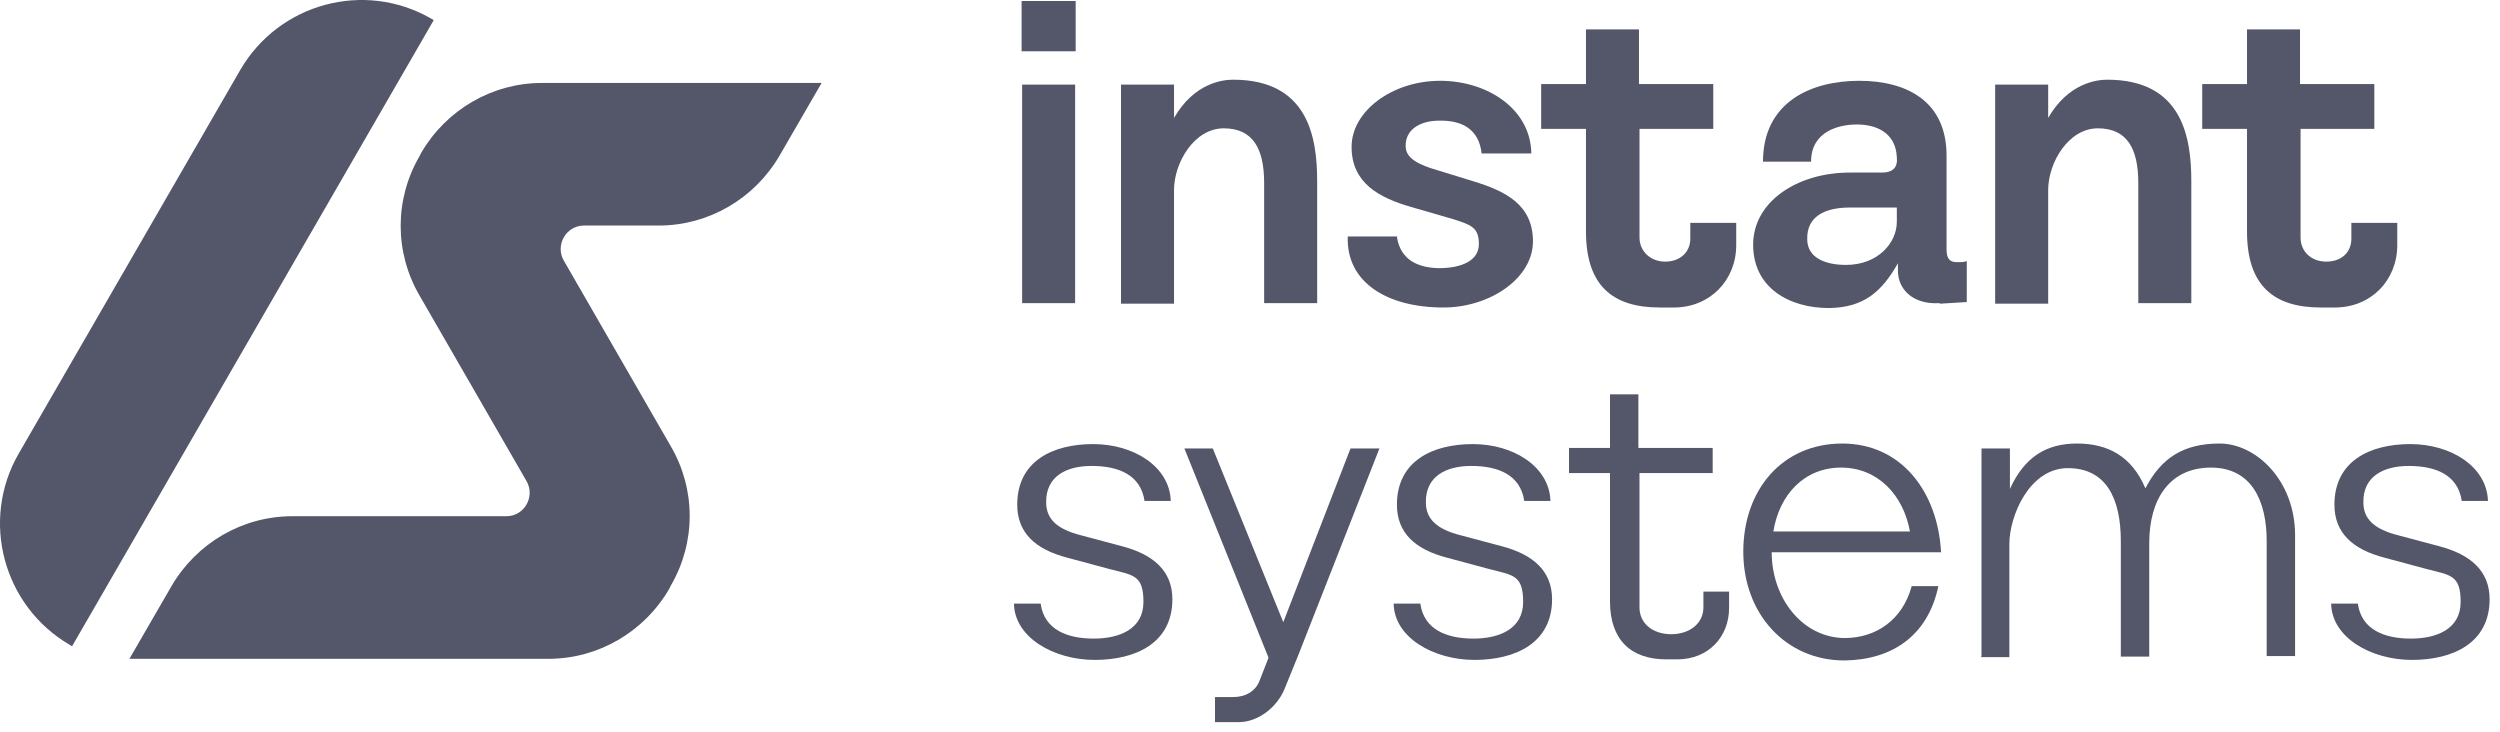
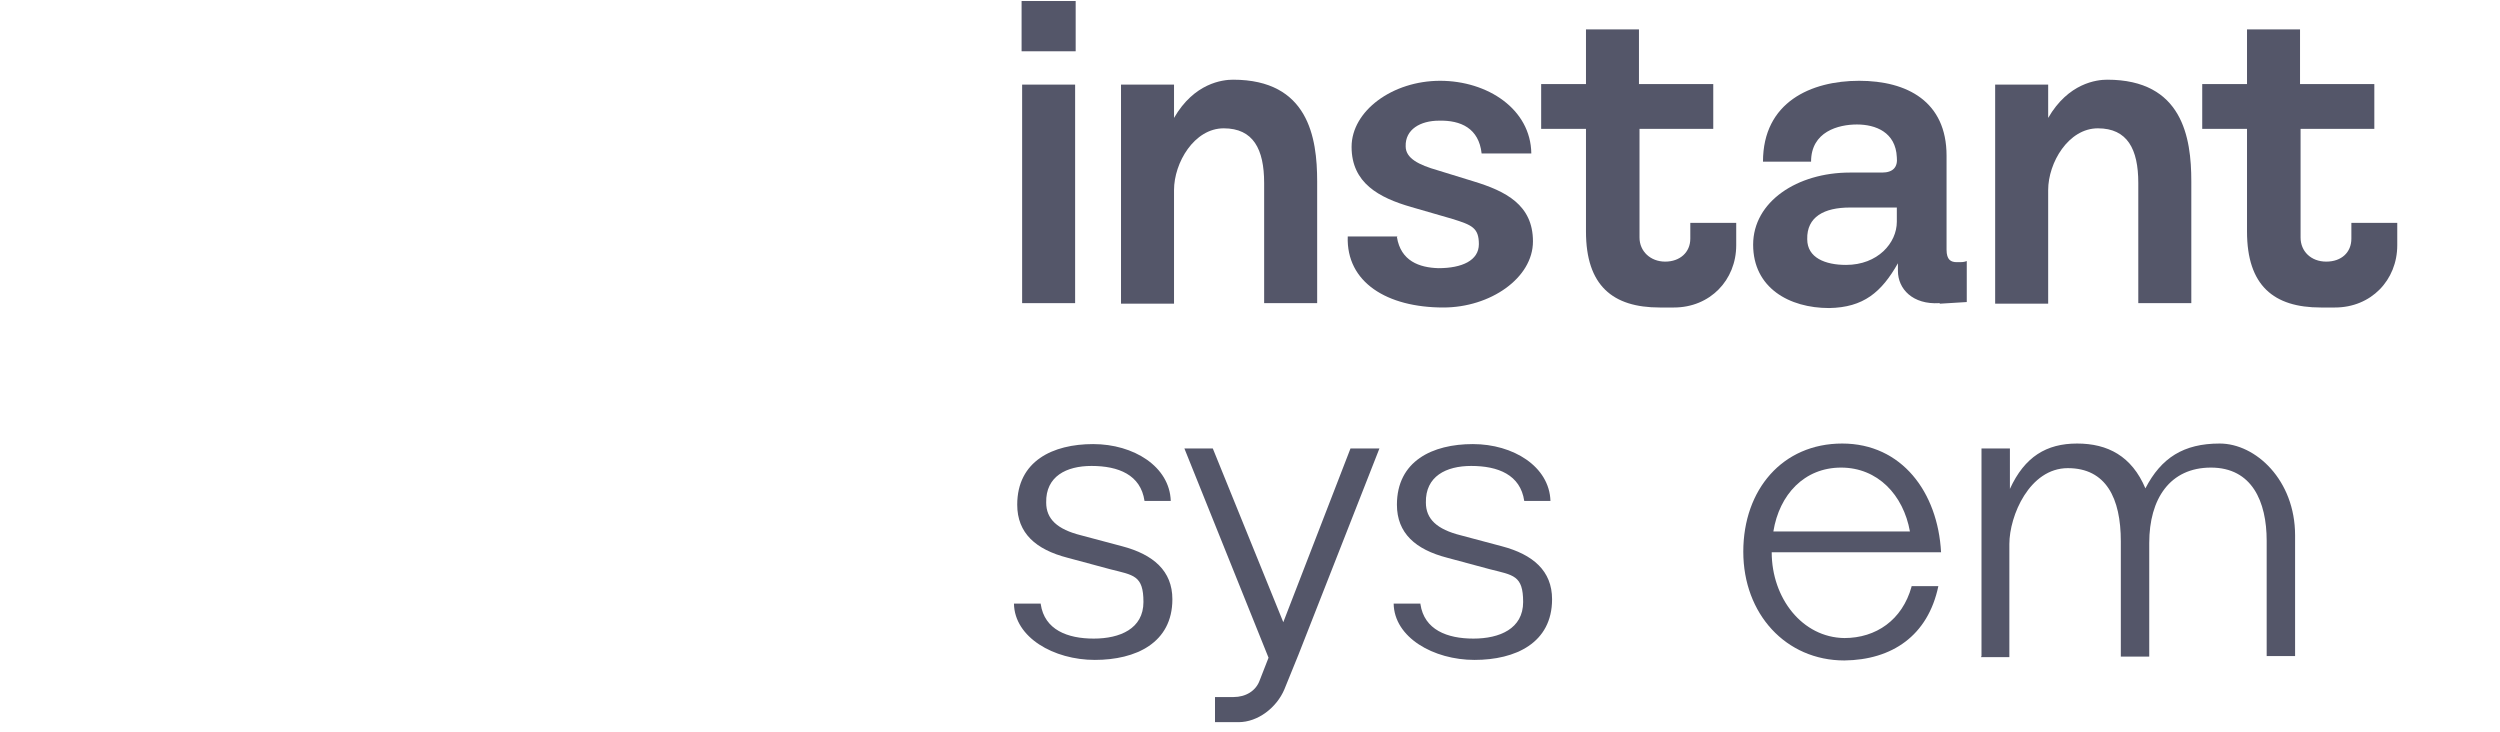
<svg xmlns="http://www.w3.org/2000/svg" width="82" height="24" viewBox="0 0 82 24" fill="none">
-   <path d="M0.607 14.889L7.883 2.291C9.155 0.105 11.951 -0.648 14.137 0.607L14.226 0.661L2.364 21.197L2.274 21.143C0.106 19.87 -0.647 17.075 0.607 14.889Z" fill="#545669" />
-   <path d="M25.569 5.105L26.949 2.721H17.774C16.144 2.721 14.638 3.599 13.814 5.015L13.76 5.123C12.936 6.538 12.936 8.276 13.76 9.692L17.273 15.785C17.559 16.287 17.201 16.932 16.61 16.932H9.585C7.954 16.932 6.449 17.81 5.625 19.225L4.245 21.609H17.989C19.62 21.609 21.125 20.731 21.95 19.315L22.003 19.207C22.828 17.792 22.828 16.054 22.003 14.638L18.491 8.545C18.204 8.043 18.563 7.398 19.154 7.398H21.609C23.24 7.398 24.745 6.52 25.569 5.105Z" fill="#545669" />
  <path d="M33.508 1.682V0.033H35.282V1.682H33.508ZM33.526 9.943V2.775H35.264V9.943H33.526Z" fill="#545669" />
  <path d="M36.769 9.943V2.775H38.508V3.868C39.17 2.721 40.102 2.614 40.443 2.614C42.916 2.614 43.203 4.513 43.203 5.947V9.943H41.464V6.001C41.464 4.89 41.106 4.209 40.138 4.209C39.17 4.209 38.508 5.338 38.508 6.234V9.961H36.769V9.943Z" fill="#545669" />
  <path d="M45.819 7.775C45.945 8.563 46.554 8.778 47.181 8.796C47.952 8.796 48.507 8.545 48.507 8.008C48.507 7.47 48.274 7.38 47.647 7.183L46.285 6.789C45.228 6.484 44.332 6.001 44.332 4.818C44.332 3.635 45.676 2.65 47.235 2.65C48.794 2.65 50.209 3.581 50.227 5.033H48.597C48.507 4.209 47.916 3.94 47.199 3.958C46.59 3.958 46.088 4.244 46.106 4.8C46.106 5.194 46.536 5.409 47.163 5.588L48.328 5.947C49.385 6.269 50.281 6.717 50.281 7.918C50.281 9.119 48.883 10.086 47.342 10.086C45.497 10.086 44.153 9.262 44.206 7.757H45.837L45.819 7.775Z" fill="#545669" />
  <path d="M53.776 7.793C53.776 8.241 54.134 8.581 54.618 8.581C55.102 8.581 55.442 8.276 55.442 7.828V7.309H56.948V8.043C56.948 9.19 56.087 10.086 54.905 10.086H54.439C52.898 10.086 52.02 9.369 52.02 7.595V4.226H50.55V2.757H52.02V0.965H53.758V2.757H56.195V4.226H53.776V7.793Z" fill="#545669" />
  <path d="M63.614 9.943C62.736 9.997 62.252 9.477 62.252 8.886V8.635C61.714 9.585 61.123 10.086 59.994 10.104C58.686 10.104 57.503 9.441 57.503 8.026C57.503 6.61 58.955 5.66 60.675 5.66H61.732C62.091 5.66 62.252 5.481 62.216 5.158C62.18 4.334 61.517 4.083 60.908 4.083C60.299 4.083 59.403 4.316 59.403 5.302H57.826C57.826 3.348 59.403 2.65 60.98 2.65C62.556 2.65 63.847 3.331 63.847 5.105V8.187C63.847 8.527 63.99 8.599 64.187 8.599C64.384 8.599 64.402 8.599 64.51 8.563V9.907C64.492 9.907 63.632 9.961 63.632 9.961L63.614 9.943ZM62.216 6.807H60.675C59.833 6.807 59.259 7.112 59.277 7.846C59.277 8.456 59.869 8.689 60.55 8.689C61.589 8.689 62.216 7.972 62.216 7.273V6.807Z" fill="#545669" />
  <path d="M65.441 9.943V2.775H67.18V3.868C67.843 2.721 68.775 2.614 69.115 2.614C71.588 2.614 71.875 4.513 71.875 5.947V9.943H70.136V6.001C70.136 4.89 69.778 4.209 68.81 4.209C67.843 4.209 67.18 5.338 67.18 6.234V9.961H65.441V9.943Z" fill="#545669" />
  <path d="M75.459 7.793C75.459 8.241 75.799 8.581 76.301 8.581C76.802 8.581 77.125 8.276 77.125 7.828V7.309H78.63V8.043C78.63 9.19 77.77 10.086 76.587 10.086H76.121C74.58 10.086 73.702 9.369 73.702 7.595V4.226H72.233V2.757H73.702V0.965H75.441V2.757H77.878V4.226H75.459V7.793Z" fill="#545669" />
  <path d="M34.136 19.817C34.261 20.659 35.014 20.946 35.874 20.946C36.734 20.946 37.505 20.623 37.505 19.745C37.505 18.867 37.182 18.867 36.411 18.67L35.014 18.294C33.974 18.025 33.365 17.487 33.365 16.555C33.365 15.122 34.53 14.566 35.856 14.566C37.182 14.566 38.365 15.301 38.401 16.43H37.54C37.415 15.57 36.68 15.283 35.802 15.283C34.978 15.283 34.297 15.623 34.315 16.484C34.315 17.021 34.673 17.362 35.462 17.559L36.806 17.917C37.827 18.186 38.454 18.724 38.454 19.655C38.454 21.089 37.254 21.645 35.91 21.645C34.566 21.645 33.276 20.91 33.258 19.799H34.136V19.817Z" fill="#545669" />
  <path d="M40.461 22.863C40.855 22.863 41.196 22.666 41.321 22.308L41.608 21.573L38.848 14.71H39.78L42.092 20.408L44.296 14.71H45.245L42.593 21.465L42.127 22.612C41.877 23.203 41.267 23.687 40.622 23.687H39.852V22.863H40.461Z" fill="#545669" />
  <path d="M46.59 19.817C46.715 20.659 47.468 20.946 48.328 20.946C49.188 20.946 49.959 20.623 49.959 19.745C49.959 18.867 49.636 18.867 48.865 18.67L47.468 18.294C46.428 18.025 45.819 17.487 45.819 16.555C45.819 15.122 46.984 14.566 48.31 14.566C49.636 14.566 50.819 15.301 50.855 16.43H49.995C49.869 15.57 49.134 15.283 48.256 15.283C47.432 15.283 46.751 15.623 46.769 16.484C46.769 17.021 47.127 17.362 47.916 17.559L49.26 17.917C50.281 18.186 50.908 18.724 50.908 19.655C50.908 21.089 49.708 21.645 48.364 21.645C47.02 21.645 45.73 20.91 45.712 19.799H46.59V19.817Z" fill="#545669" />
-   <path d="M53.775 19.924C53.775 20.444 54.205 20.802 54.815 20.802C55.424 20.802 55.872 20.444 55.872 19.924V19.405H56.714V19.942C56.714 20.874 56.051 21.627 55.012 21.627H54.653C53.489 21.627 52.808 20.982 52.808 19.727V15.516H51.464V14.692H52.808V12.935H53.739V14.692H56.176V15.516H53.775V19.906V19.924Z" fill="#545669" />
  <path d="M62.699 19.225H63.578C63.237 20.856 62.054 21.645 60.495 21.663C58.578 21.663 57.18 20.139 57.18 18.096C57.18 16.054 58.47 14.548 60.424 14.548C62.377 14.548 63.56 16.143 63.667 18.114H58.112C58.112 19.62 59.115 20.91 60.495 20.928C61.535 20.928 62.395 20.336 62.699 19.243V19.225ZM62.646 17.433C62.431 16.233 61.588 15.337 60.388 15.337C59.187 15.337 58.363 16.215 58.166 17.433H62.646Z" fill="#545669" />
  <path d="M64.993 21.519V14.71H65.925V16.036C66.409 14.978 67.126 14.548 68.129 14.548C69.133 14.548 69.921 14.96 70.369 16.018C70.889 15.014 71.624 14.548 72.806 14.548C73.989 14.548 75.279 15.749 75.279 17.559V21.519H74.347V17.738C74.347 16.448 73.864 15.337 72.519 15.337C71.176 15.337 70.495 16.358 70.495 17.81V21.537H69.563V17.756C69.563 16.34 69.079 15.355 67.825 15.355C66.57 15.355 65.907 16.914 65.907 17.846V21.555H64.975L64.993 21.519Z" fill="#545669" />
-   <path d="M77.34 19.817C77.465 20.659 78.218 20.946 79.078 20.946C79.938 20.946 80.709 20.623 80.709 19.745C80.709 18.867 80.386 18.867 79.616 18.67L78.218 18.294C77.179 18.025 76.569 17.487 76.569 16.555C76.569 15.122 77.734 14.566 79.06 14.566C80.386 14.566 81.569 15.301 81.605 16.43H80.745C80.619 15.57 79.885 15.283 79.007 15.283C78.182 15.283 77.501 15.623 77.519 16.484C77.519 17.021 77.878 17.362 78.666 17.559L80.01 17.917C81.031 18.186 81.659 18.724 81.659 19.655C81.659 21.089 80.458 21.645 79.114 21.645C77.77 21.645 76.48 20.91 76.462 19.799H77.34V19.817Z" fill="#545669" />
</svg>